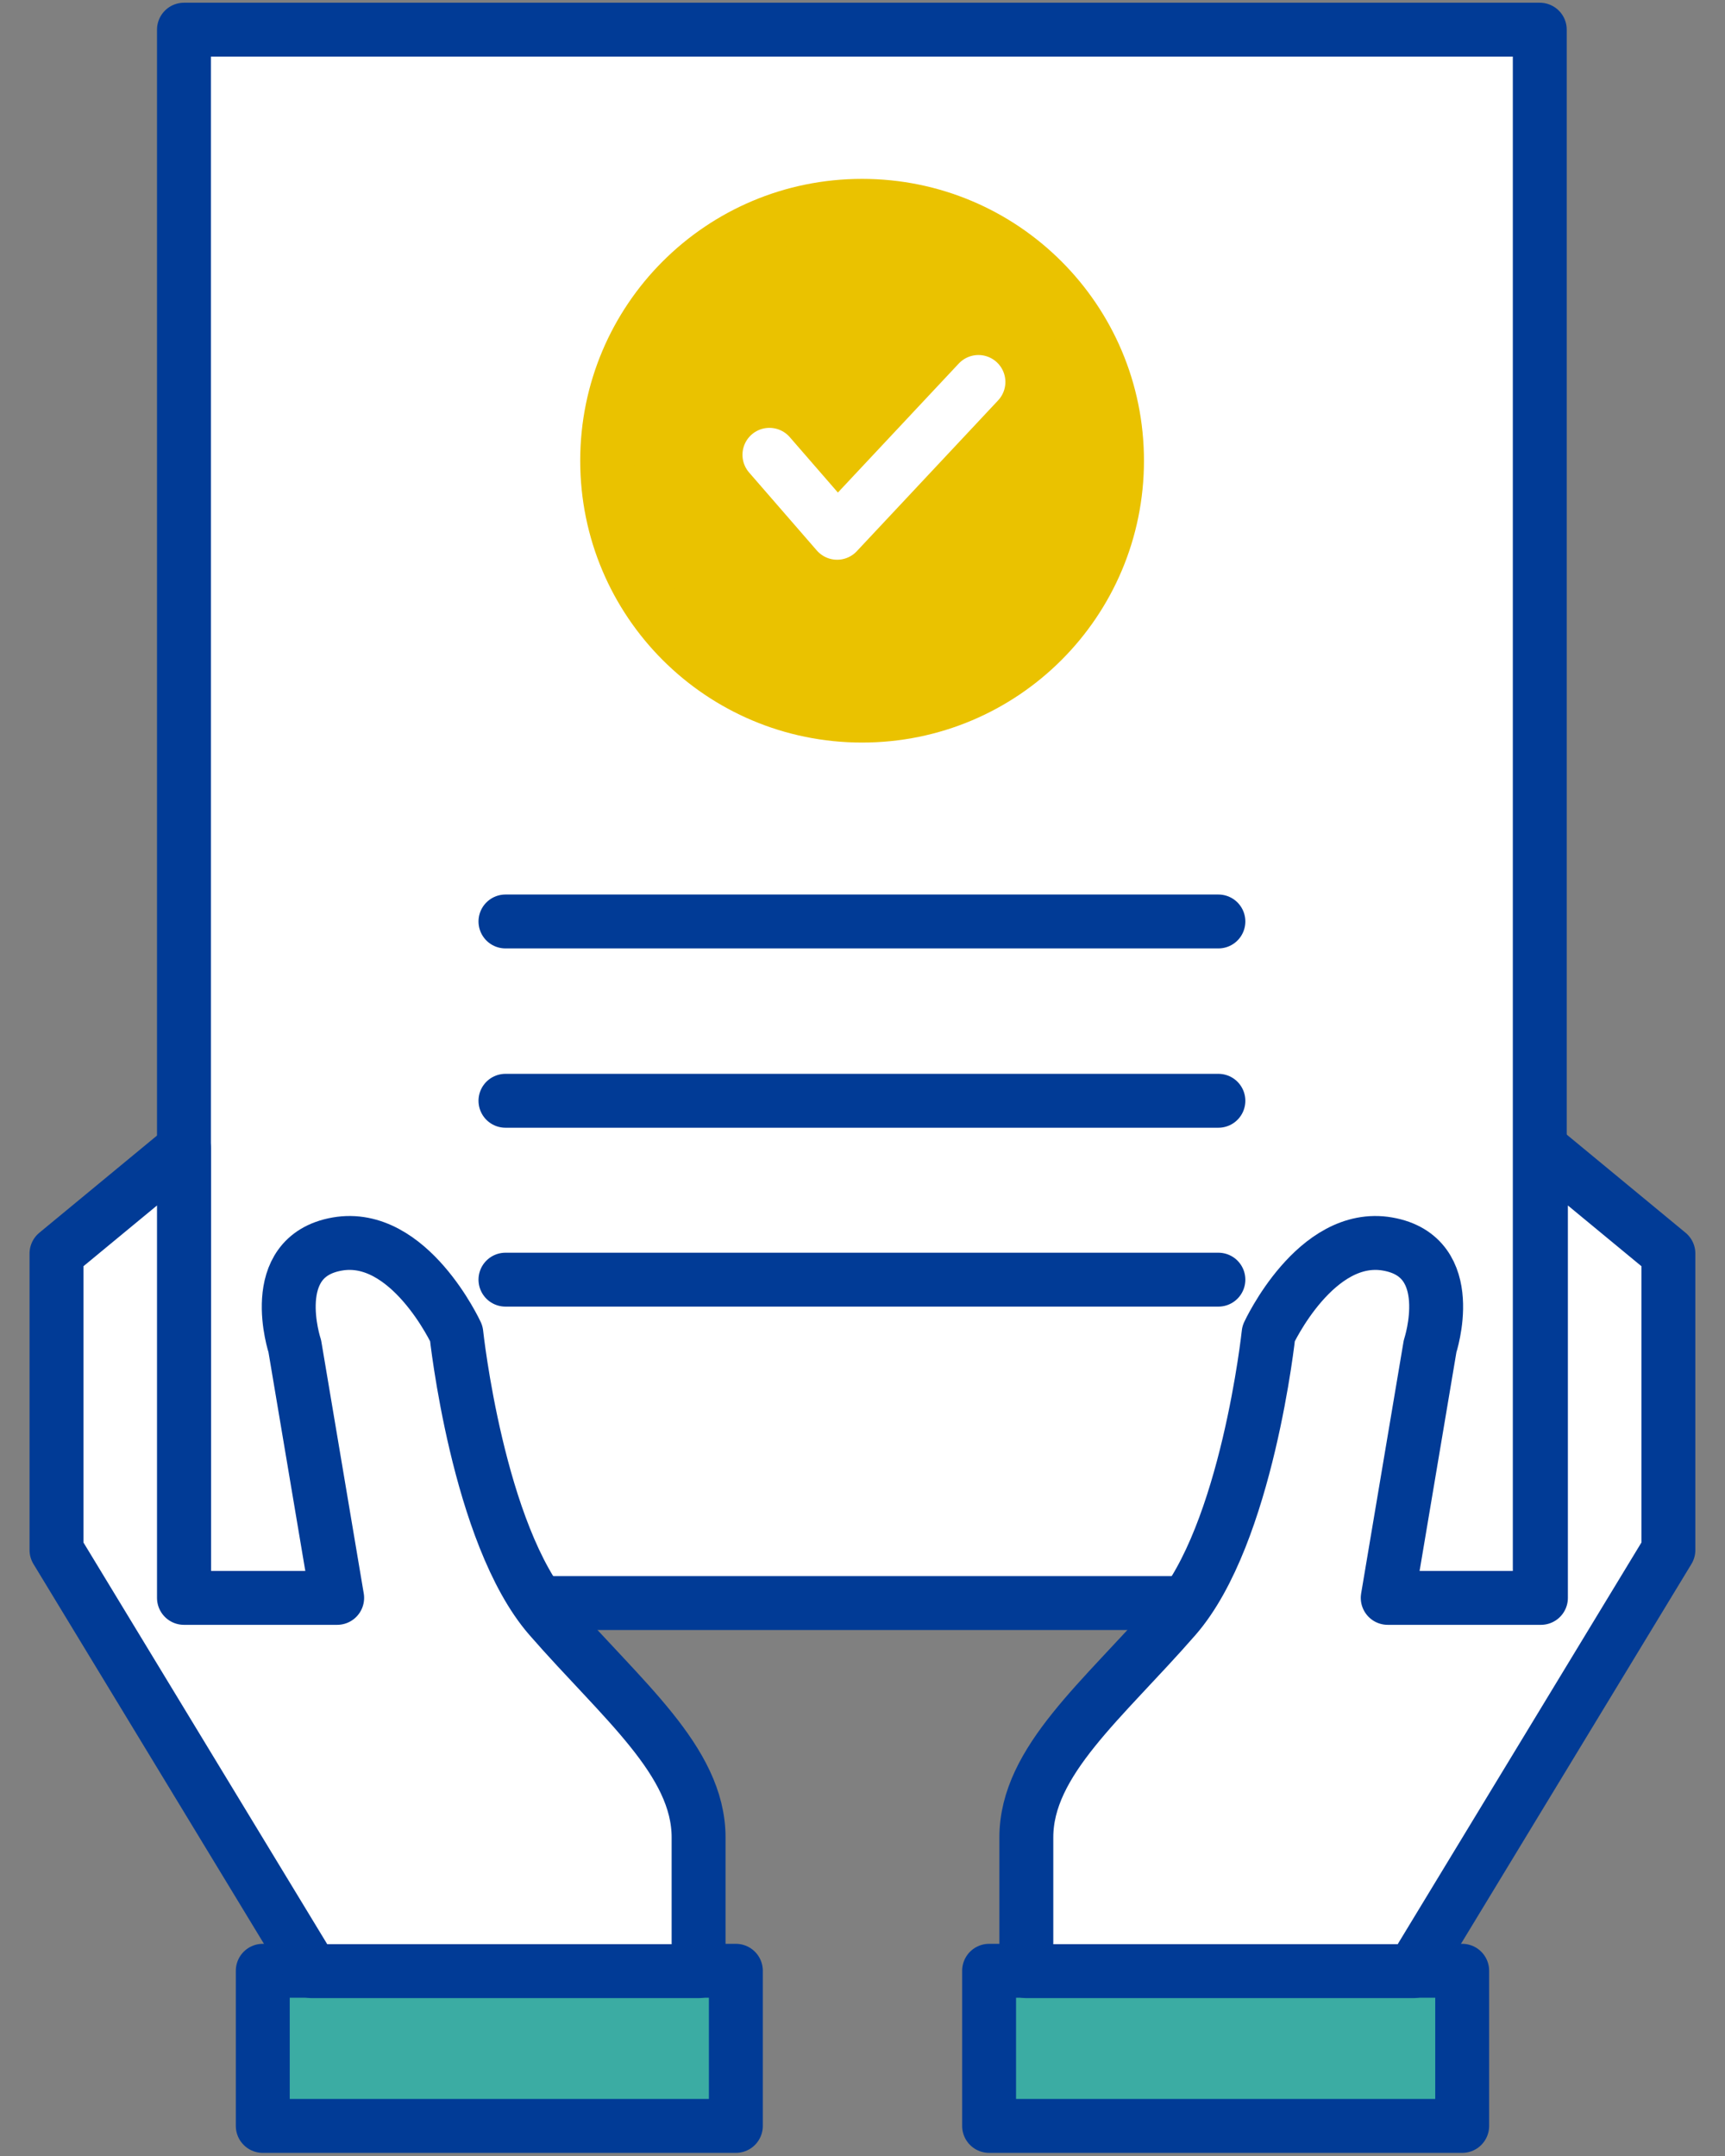
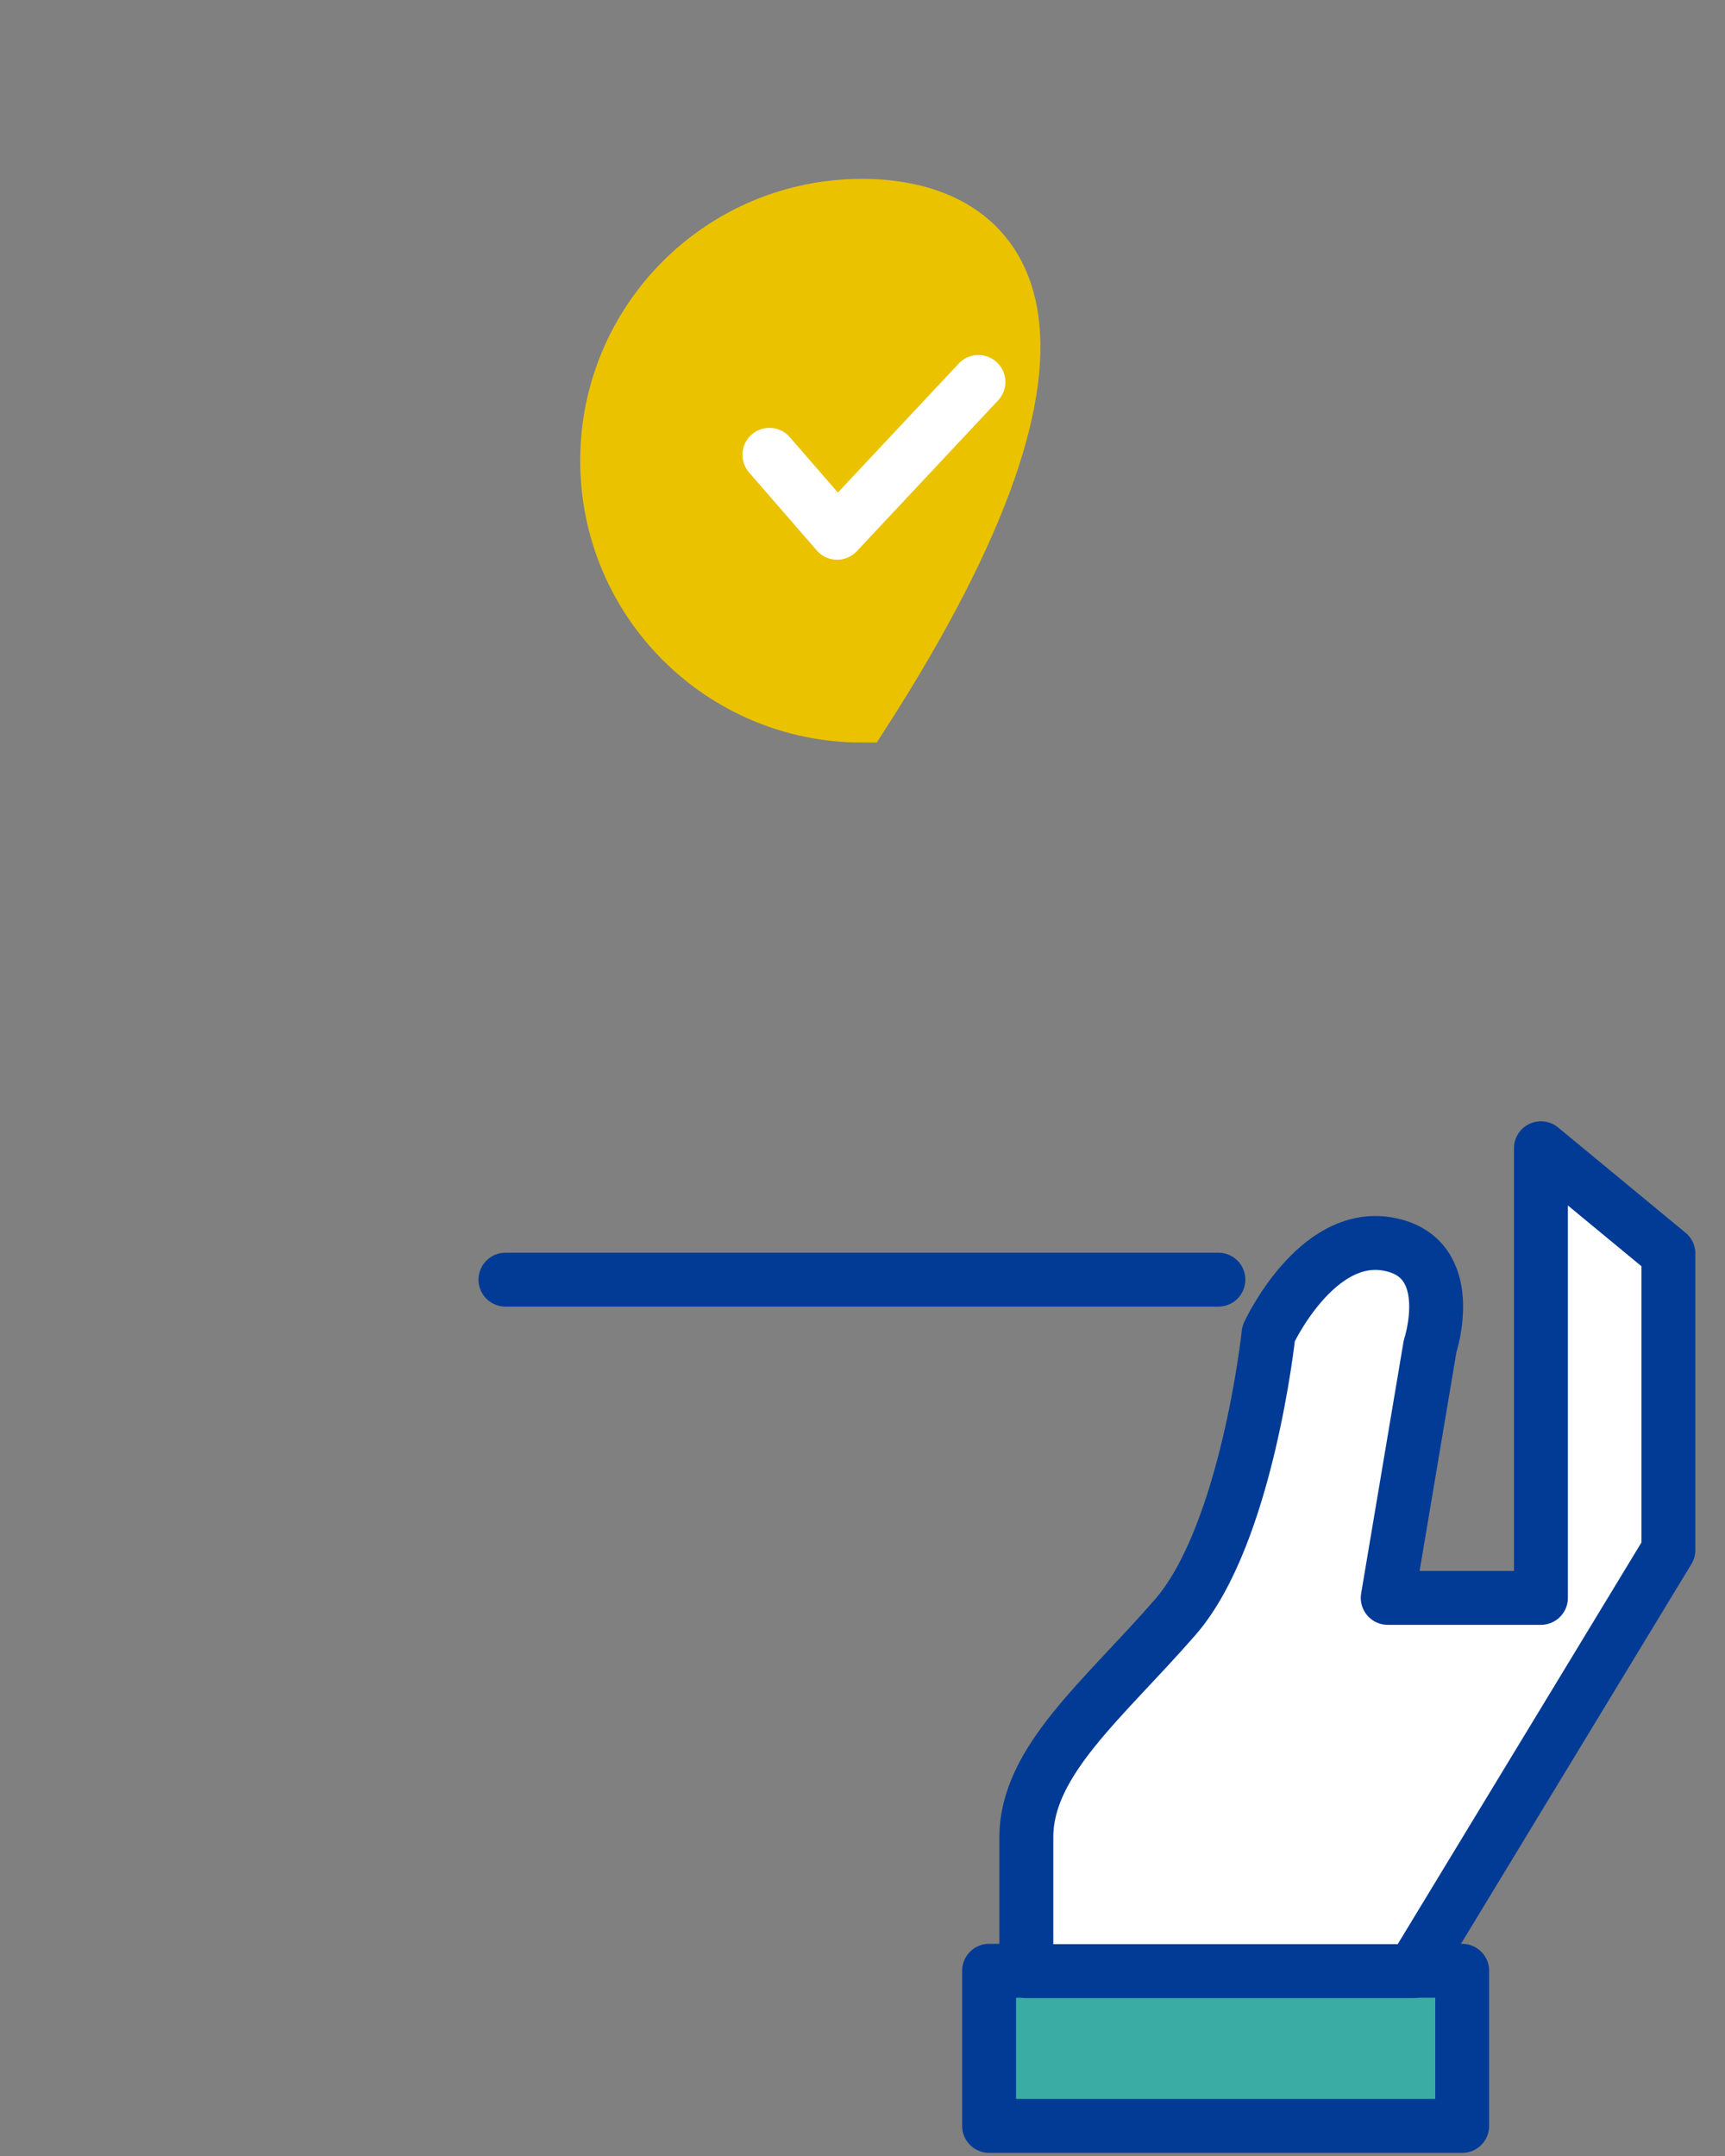
<svg xmlns="http://www.w3.org/2000/svg" width="48" height="60" viewBox="0 0 48 60" fill="none">
  <rect x="0" y="0" width="48" height="60" fill="#808080" stroke="none" />
  <g clip-path="url(#clip0_689_14449)">
-     <path d="M42.846 0.826H5.119V44.612H42.846V0.826Z" fill="white" stroke="#013B96" stroke-width="1.5" stroke-linejoin="round" />
-     <path d="M14.065 25.644H33.903" stroke="#013B96" stroke-width="1.5" stroke-linecap="round" stroke-linejoin="round" />
-     <path d="M14.065 30.634H33.903" stroke="#013B96" stroke-width="1.5" stroke-linecap="round" stroke-linejoin="round" />
    <path d="M14.065 35.612H33.903" stroke="#013B96" stroke-width="1.5" stroke-linecap="round" stroke-linejoin="round" />
-     <path d="M23.988 5.728C20.067 5.728 16.895 8.9 16.895 12.821C16.895 16.743 20.067 19.915 23.988 19.915C27.91 19.915 31.082 16.743 31.082 12.821C31.082 8.9 27.91 5.728 23.988 5.728Z" fill="#EAC200" stroke="#EAC200" stroke-width="1.5" stroke-miterlimit="10" />
+     <path d="M23.988 5.728C20.067 5.728 16.895 8.9 16.895 12.821C16.895 16.743 20.067 19.915 23.988 19.915C31.082 8.9 27.91 5.728 23.988 5.728Z" fill="#EAC200" stroke="#EAC200" stroke-width="1.5" stroke-miterlimit="10" />
    <path d="M21.41 12.657L23.294 14.827L27.226 10.63" stroke="white" stroke-width="1.5" stroke-linecap="round" stroke-linejoin="round" />
    <path d="M40.687 54.845H27.523V59.163H40.687V54.845Z" fill="#3BACA3" stroke="#013B96" stroke-width="1.5" stroke-linecap="round" stroke-linejoin="round" />
    <path d="M39.321 54.845L46.425 43.136V34.885L42.878 31.955V44.468H38.615L39.794 37.463C39.794 37.463 40.62 34.973 38.615 34.621C36.611 34.268 35.3 37.11 35.3 37.11C35.3 37.11 34.705 42.706 32.7 45.008C30.695 47.31 28.559 49.007 28.559 51.133V54.856H39.331L39.321 54.845Z" fill="white" stroke="#013B96" stroke-width="1.5" stroke-linecap="round" stroke-linejoin="round" />
-     <path d="M20.476 54.845H7.312V59.163H20.476V54.845Z" fill="#3BACA3" stroke="#013B96" stroke-width="1.5" stroke-linecap="round" stroke-linejoin="round" />
-     <path d="M8.677 54.845L1.572 43.136V34.885L5.119 31.955V44.468H9.382L8.203 37.463C8.203 37.463 7.377 34.973 9.382 34.621C11.387 34.268 12.698 37.11 12.698 37.11C12.698 37.11 13.293 42.706 15.297 45.008C17.302 47.31 19.439 49.007 19.439 51.133V54.856H8.677V54.845Z" fill="white" stroke="#013B96" stroke-width="1.5" stroke-linecap="round" stroke-linejoin="round" />
  </g>
  <defs>
    <clipPath id="clip0_689_14449">
      <rect width="46.506" height="60" fill="white" transform="translate(0.746)" />
    </clipPath>
  </defs>
</svg>